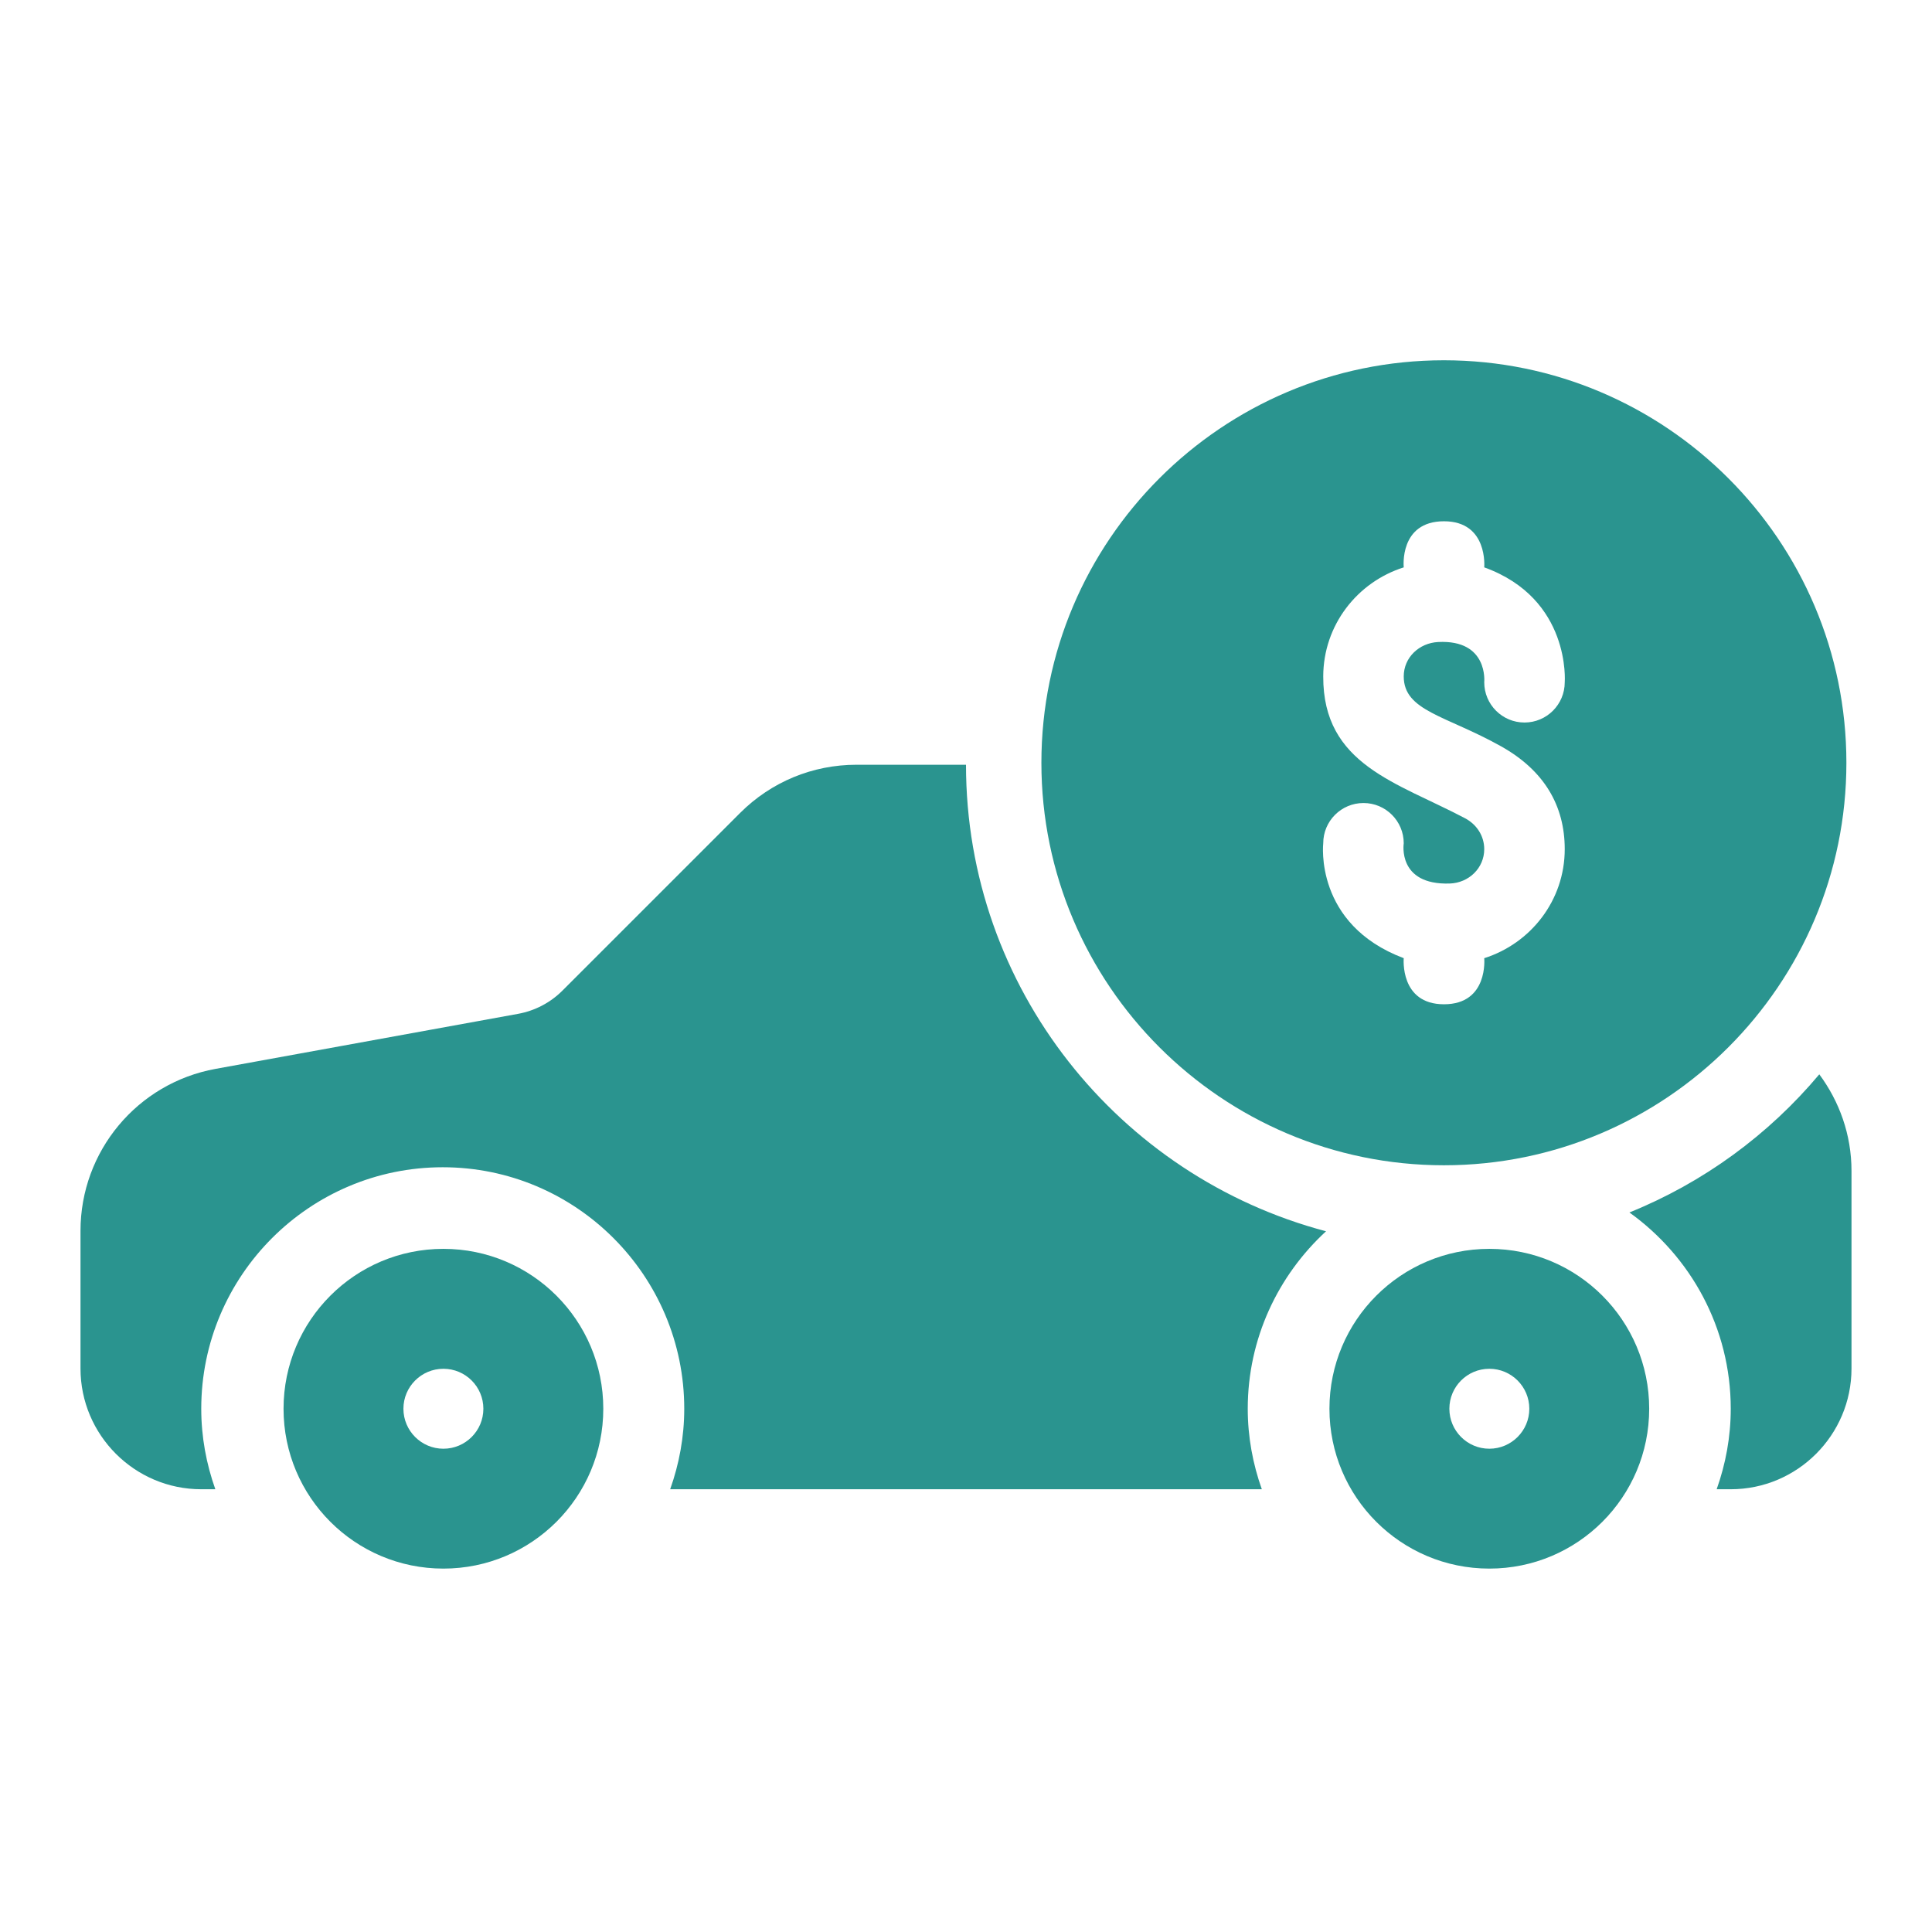
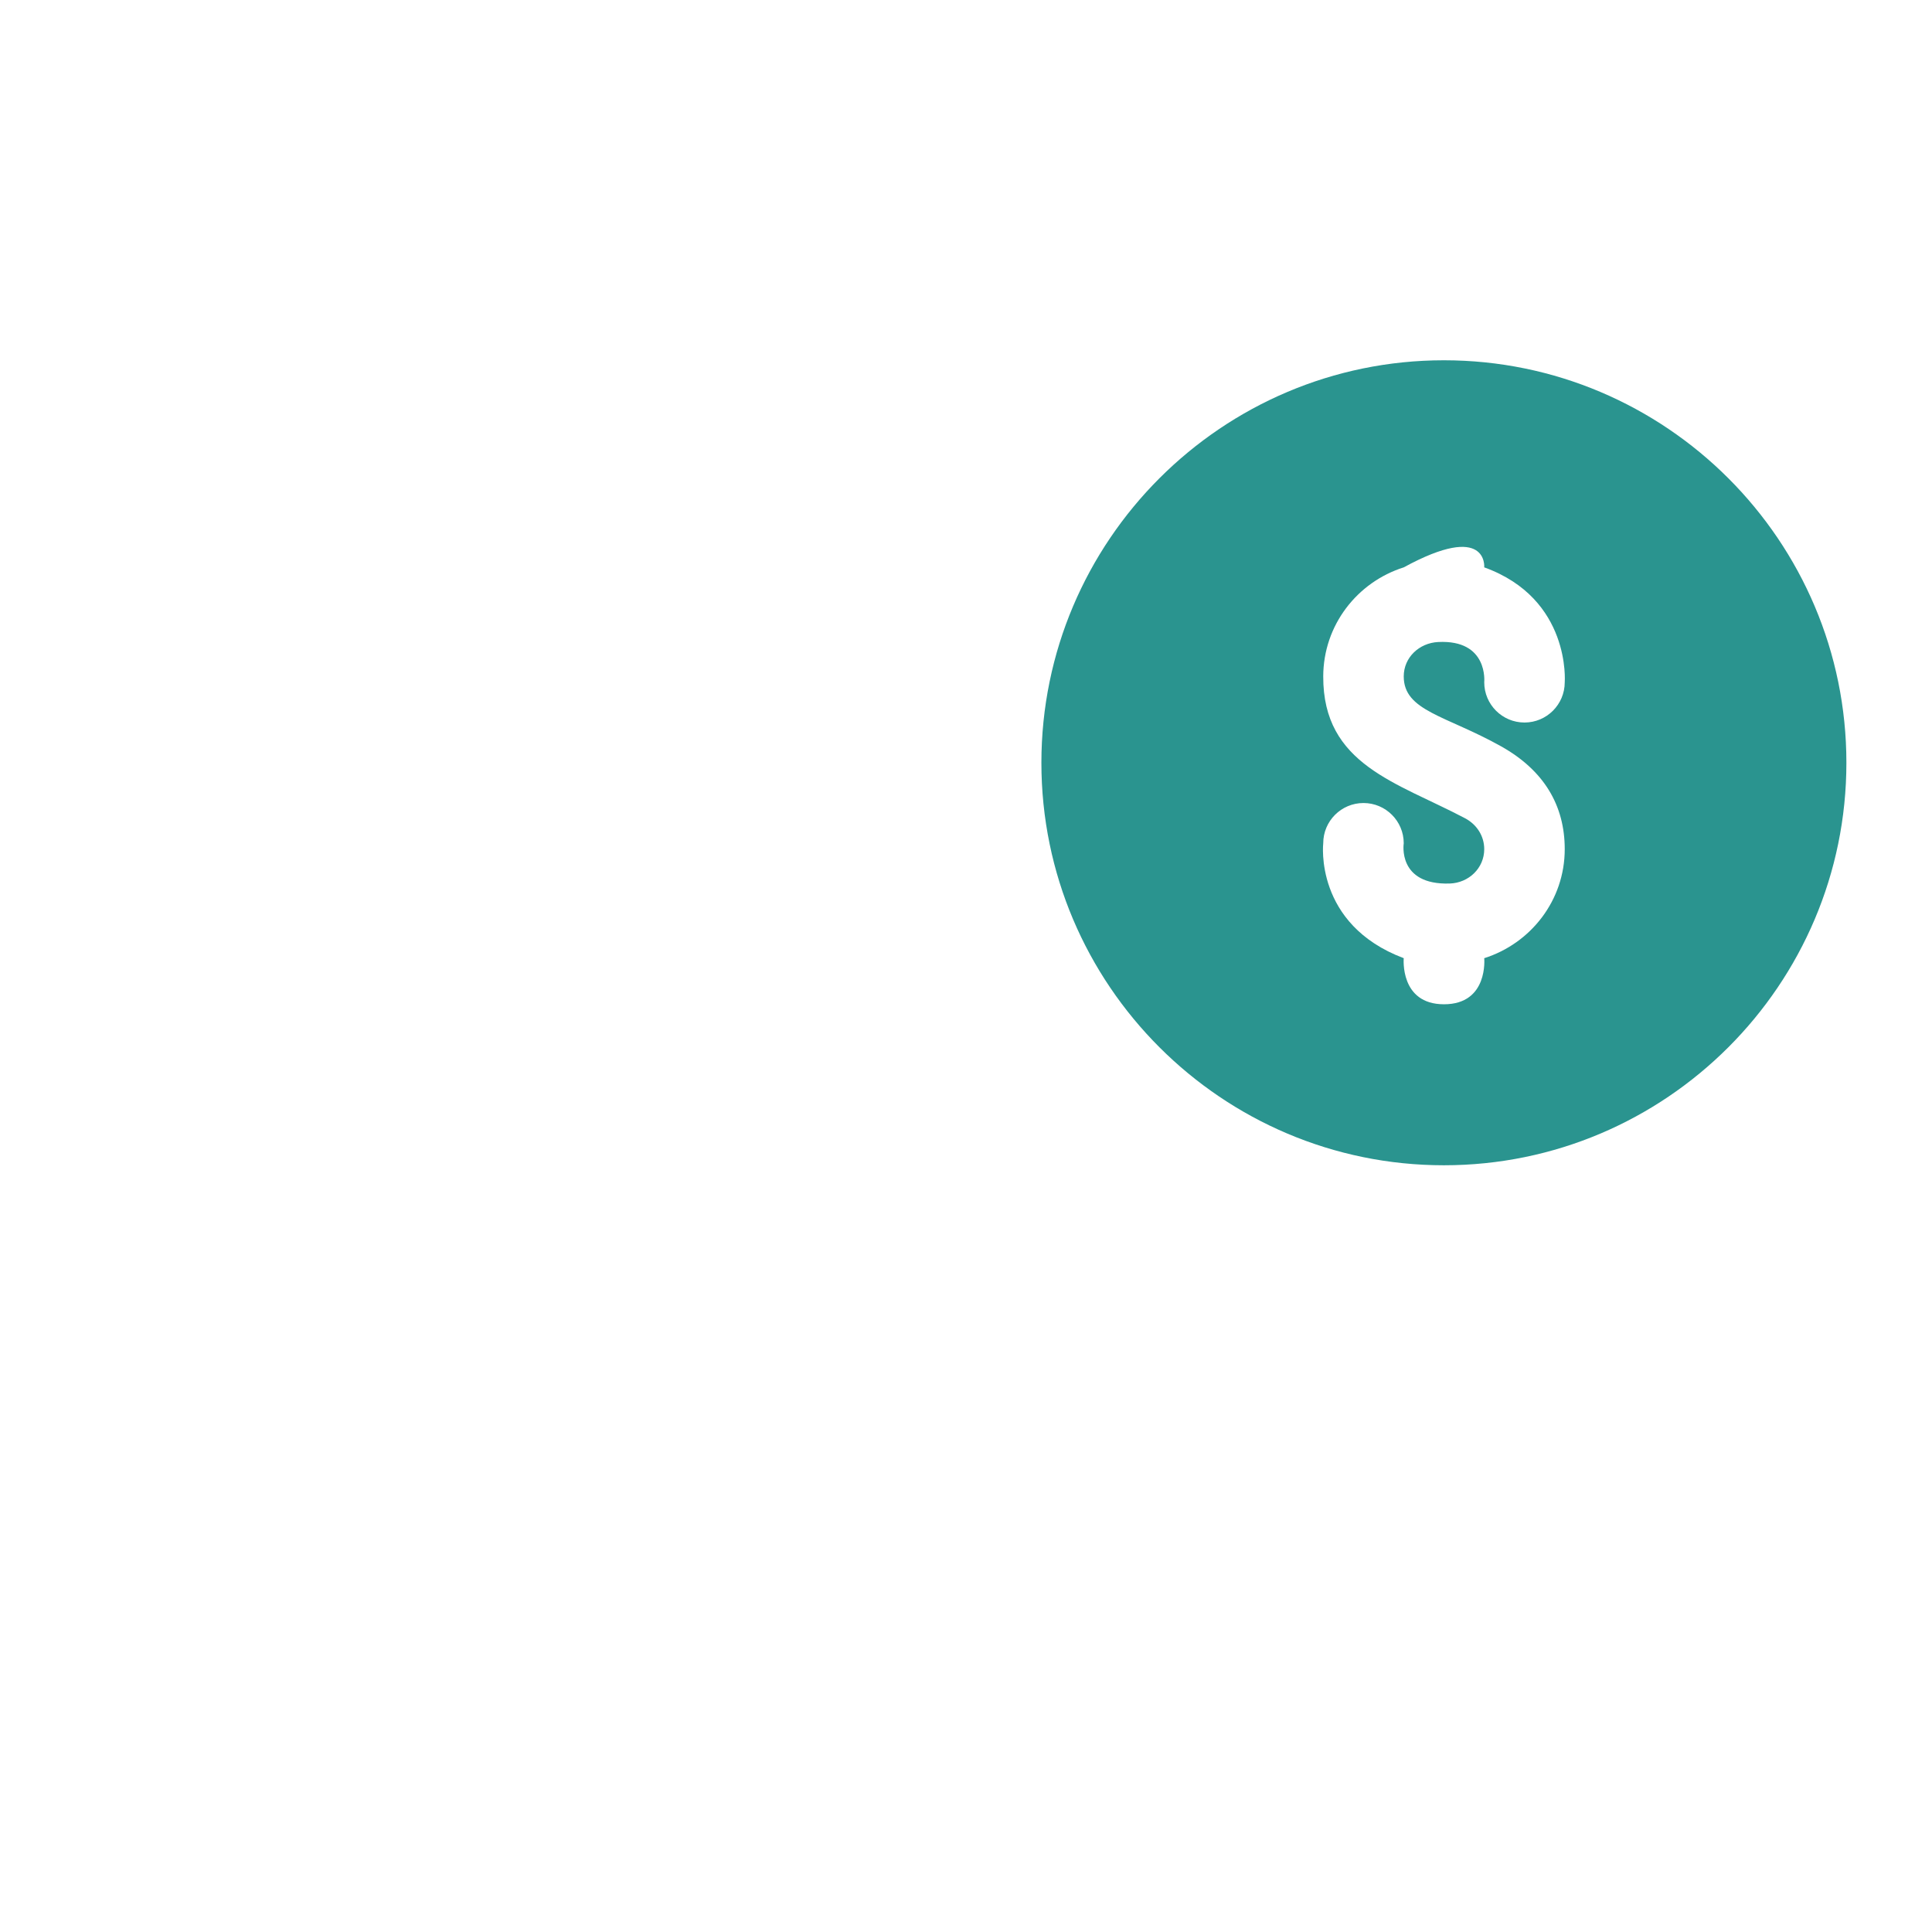
<svg xmlns="http://www.w3.org/2000/svg" width="42" height="42" viewBox="0 0 42 42" fill="none">
-   <path d="M35.422 26.358C36.752 27.311 37.625 28.866 37.625 30.625C37.625 31.239 37.514 31.826 37.319 32.375H37.625C39.072 32.375 40.25 31.197 40.25 29.75V25.454C40.25 24.665 39.985 23.943 39.55 23.355C38.449 24.668 37.034 25.706 35.422 26.358Z" fill="#2A948F" />
-   <path d="M4.375 32.375H4.681C4.486 31.826 4.375 31.239 4.375 30.625C4.375 27.73 6.731 25.375 9.625 25.375C12.52 25.375 14.875 27.73 14.875 30.625C14.875 31.239 14.764 31.826 14.569 32.375H27.431C27.236 31.826 27.125 31.239 27.125 30.625C27.125 29.099 27.784 27.727 28.827 26.767C24.33 25.58 21 21.489 21 16.625H18.62C17.665 16.625 16.766 16.997 16.089 17.673L12.228 21.534C11.964 21.798 11.629 21.973 11.262 22.04L4.688 23.236C2.986 23.545 1.75 25.026 1.75 26.757V29.75C1.75 31.197 2.928 32.375 4.375 32.375Z" fill="#2A948F" />
-   <path d="M31.389 7.832C26.564 7.832 22.639 11.757 22.639 16.582C22.639 21.407 26.564 25.332 31.389 25.332C36.214 25.332 40.139 21.407 40.139 16.582C40.139 11.757 36.214 7.832 31.389 7.832ZM34.016 14.832C34.016 15.315 33.624 15.707 33.141 15.707C32.658 15.707 32.266 15.315 32.266 14.832C32.266 14.832 32.361 13.9 31.263 13.957C30.852 13.978 30.516 14.292 30.516 14.704C30.516 15.459 31.435 15.553 32.635 16.226C33.564 16.747 34.016 17.509 34.016 18.46C34.016 19.575 33.276 20.51 32.266 20.83C32.266 20.83 32.361 21.832 31.391 21.832C30.425 21.832 30.516 20.83 30.516 20.83C28.561 20.094 28.766 18.332 28.766 18.332C28.766 17.849 29.158 17.457 29.641 17.457C30.124 17.457 30.516 17.849 30.516 18.332C30.516 18.332 30.37 19.245 31.518 19.207C31.93 19.193 32.266 18.872 32.266 18.46C32.266 18.174 32.104 17.924 31.852 17.79C30.367 17.004 28.759 16.628 28.766 14.704C28.769 13.589 29.505 12.654 30.516 12.334C30.516 12.334 30.412 11.332 31.391 11.332C32.354 11.332 32.266 12.334 32.266 12.334C34.157 13.016 34.016 14.832 34.016 14.832Z" fill="#2A948F" />
-   <path d="M9.639 27.149C7.719 27.149 6.164 28.705 6.164 30.625C6.164 32.545 7.719 34.1 9.639 34.1C11.559 34.1 13.115 32.545 13.115 30.625C13.115 28.705 11.559 27.149 9.639 27.149ZM9.639 31.494C9.16 31.494 8.77 31.104 8.77 30.625C8.77 30.145 9.16 29.756 9.639 29.756C10.119 29.756 10.508 30.145 10.508 30.625C10.508 31.104 10.119 31.494 9.639 31.494Z" fill="#2A948F" />
-   <path d="M32.377 27.149C30.457 27.149 28.901 28.705 28.901 30.625C28.901 32.545 30.457 34.1 32.377 34.1C34.297 34.1 35.852 32.545 35.852 30.625C35.852 28.705 34.297 27.149 32.377 27.149ZM32.377 31.494C31.897 31.494 31.508 31.104 31.508 30.625C31.508 30.145 31.897 29.756 32.377 29.756C32.856 29.756 33.246 30.145 33.246 30.625C33.246 31.104 32.856 31.494 32.377 31.494Z" fill="#2A948F" />
+   <path d="M31.389 7.832C26.564 7.832 22.639 11.757 22.639 16.582C22.639 21.407 26.564 25.332 31.389 25.332C36.214 25.332 40.139 21.407 40.139 16.582C40.139 11.757 36.214 7.832 31.389 7.832ZM34.016 14.832C34.016 15.315 33.624 15.707 33.141 15.707C32.658 15.707 32.266 15.315 32.266 14.832C32.266 14.832 32.361 13.9 31.263 13.957C30.852 13.978 30.516 14.292 30.516 14.704C30.516 15.459 31.435 15.553 32.635 16.226C33.564 16.747 34.016 17.509 34.016 18.46C34.016 19.575 33.276 20.51 32.266 20.83C32.266 20.83 32.361 21.832 31.391 21.832C30.425 21.832 30.516 20.83 30.516 20.83C28.561 20.094 28.766 18.332 28.766 18.332C28.766 17.849 29.158 17.457 29.641 17.457C30.124 17.457 30.516 17.849 30.516 18.332C30.516 18.332 30.37 19.245 31.518 19.207C31.93 19.193 32.266 18.872 32.266 18.46C32.266 18.174 32.104 17.924 31.852 17.79C30.367 17.004 28.759 16.628 28.766 14.704C28.769 13.589 29.505 12.654 30.516 12.334C32.354 11.332 32.266 12.334 32.266 12.334C34.157 13.016 34.016 14.832 34.016 14.832Z" fill="#2A948F" />
</svg>